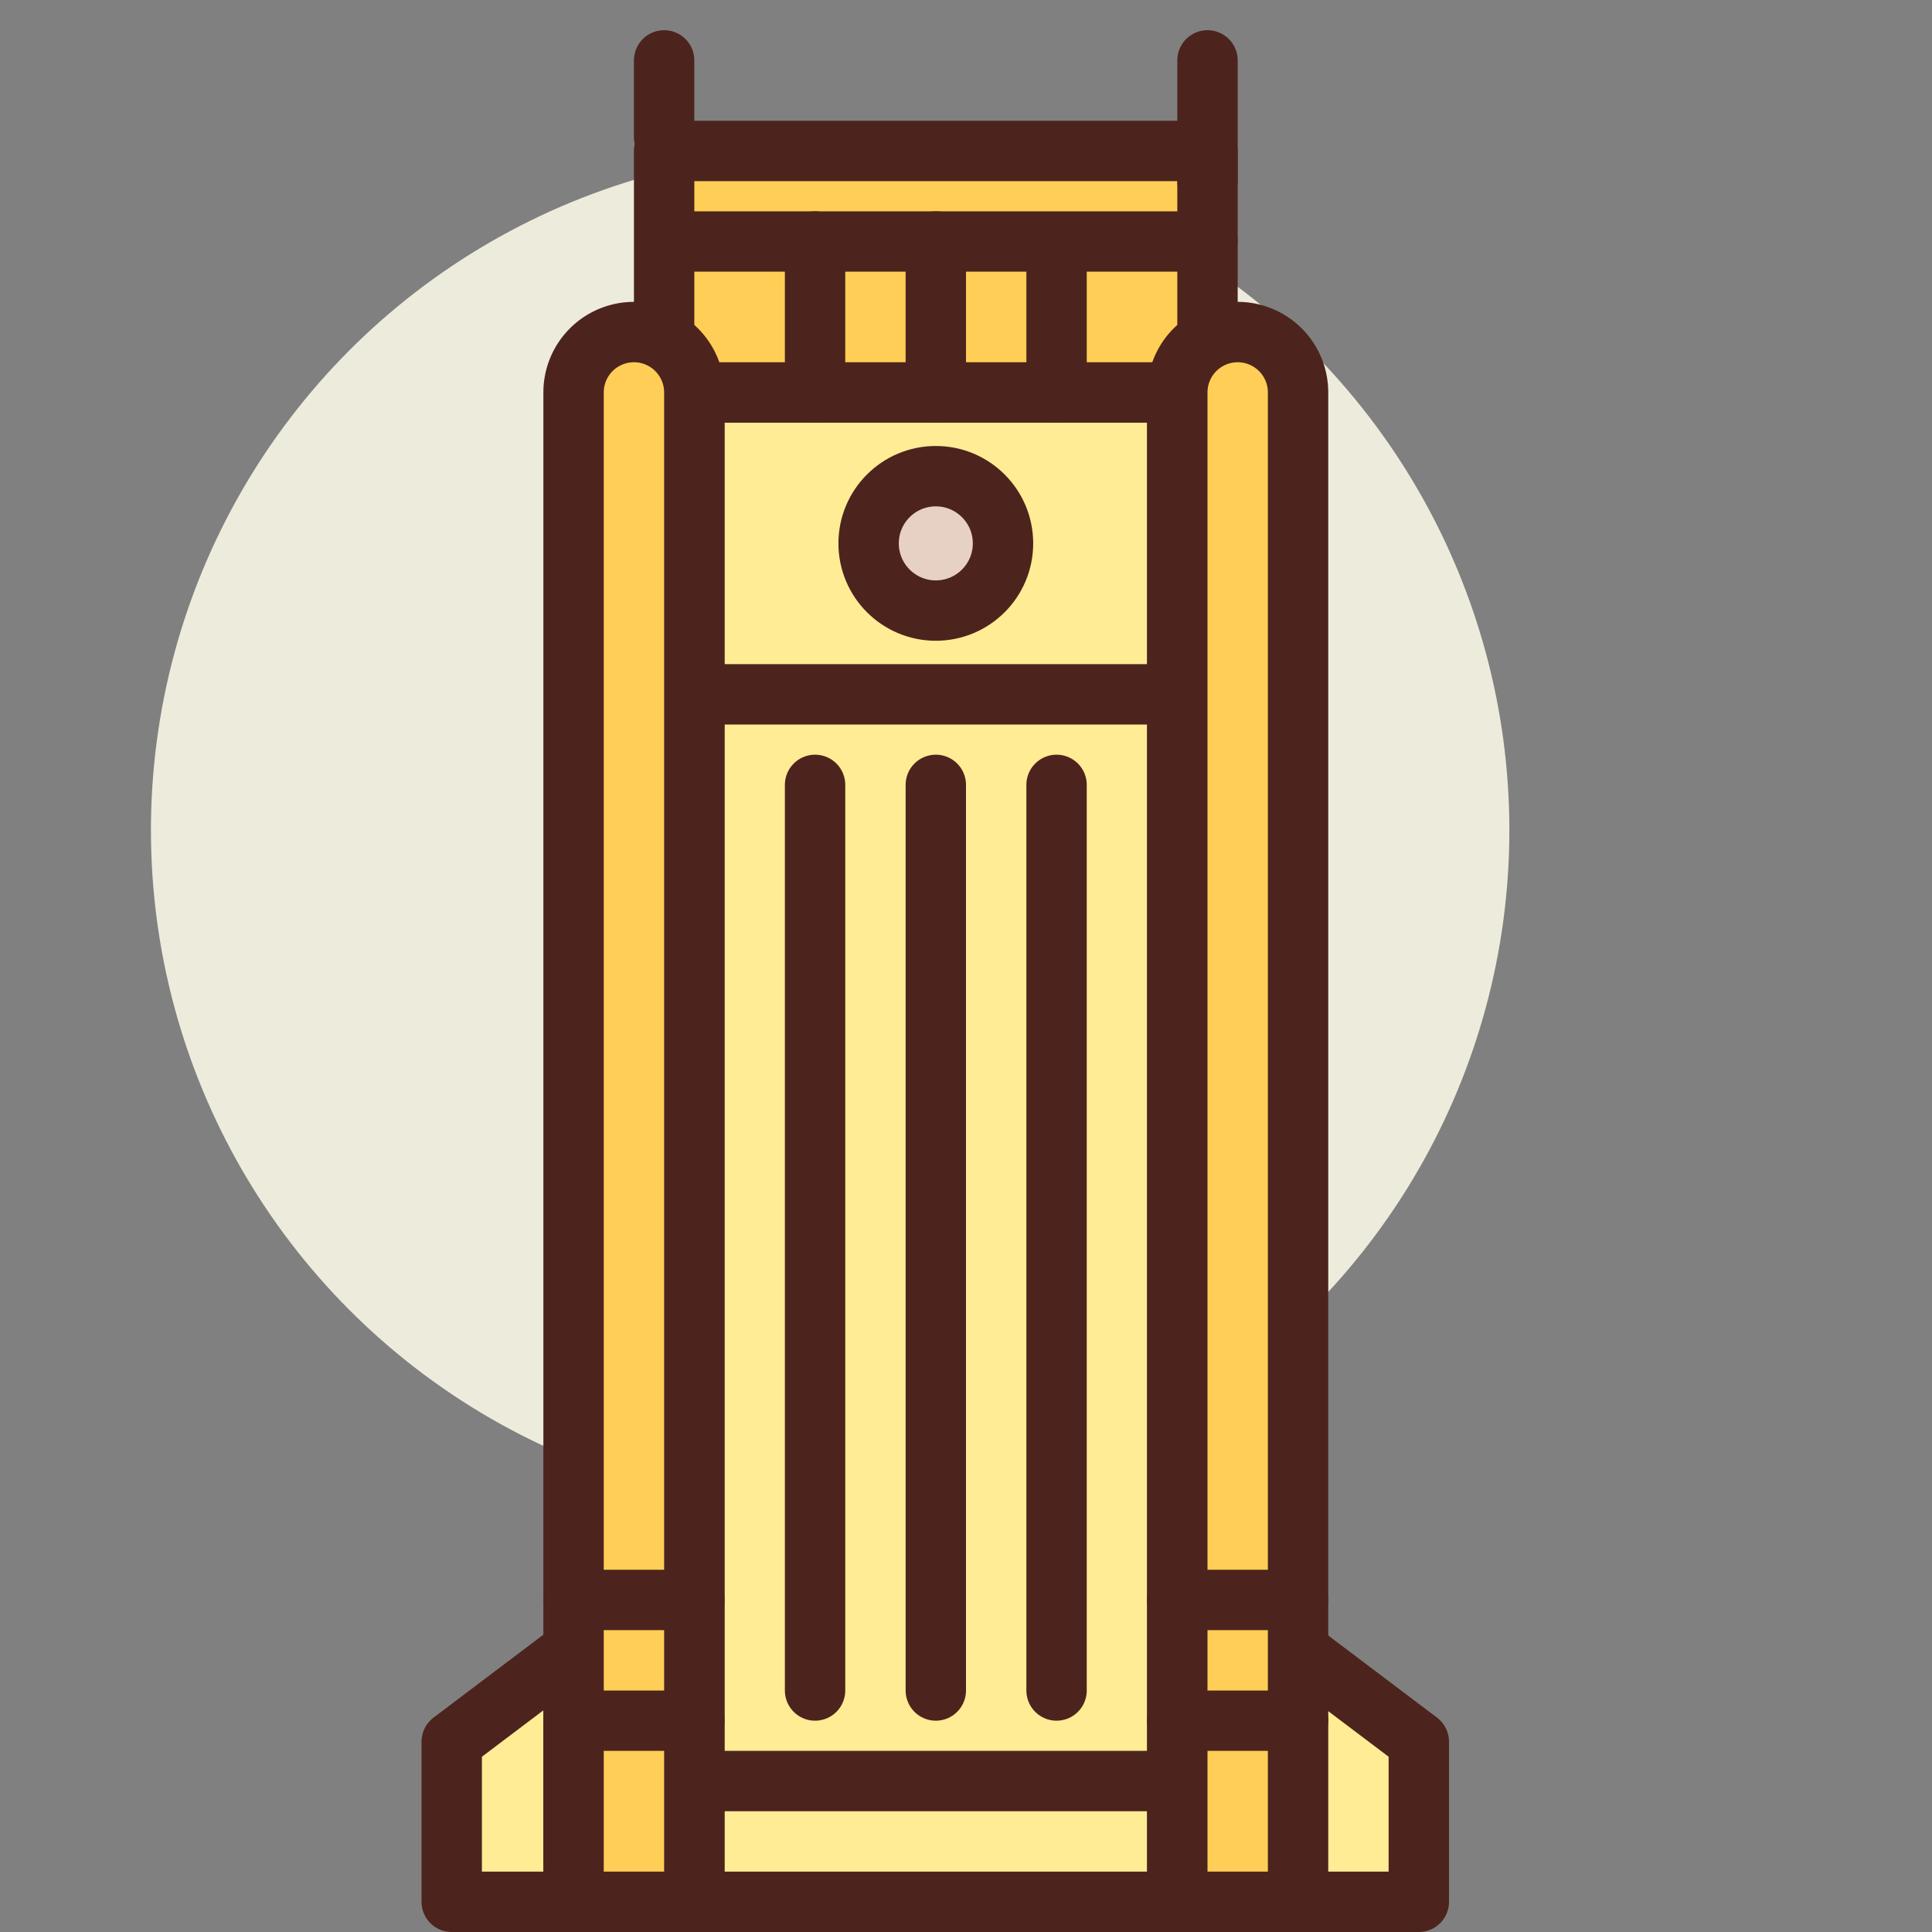
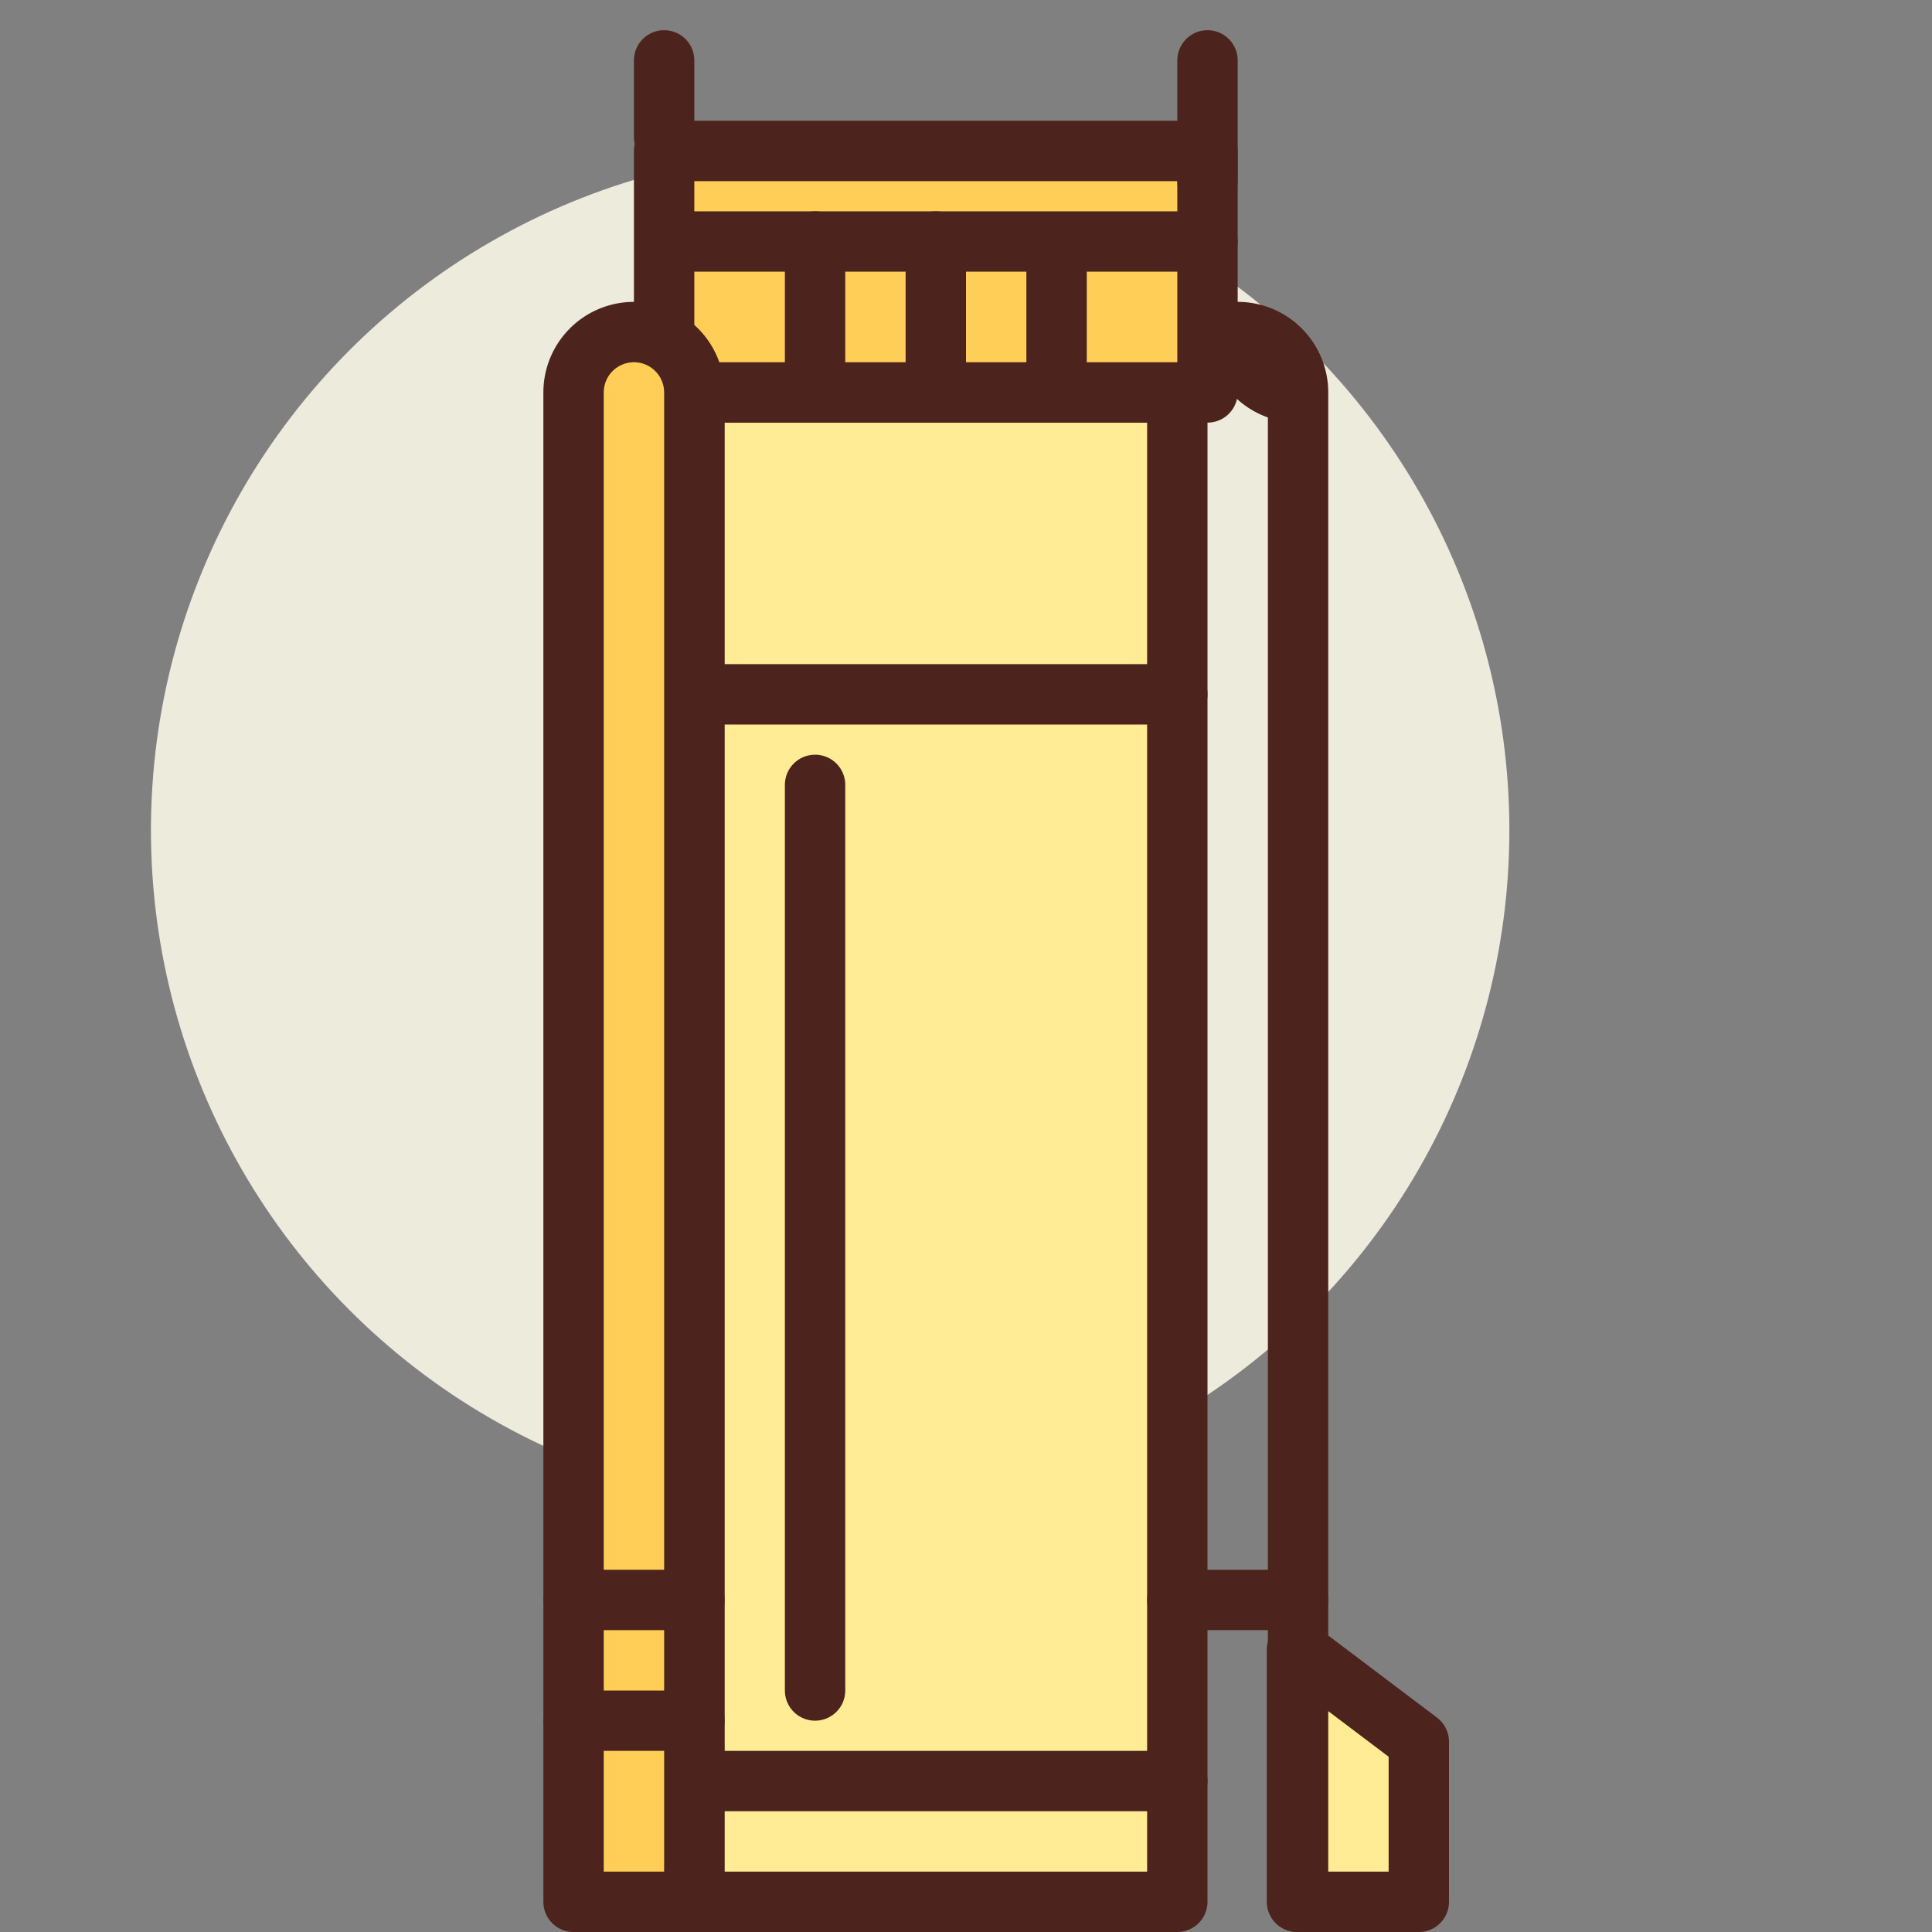
<svg xmlns="http://www.w3.org/2000/svg" width="800px" height="800px" viewBox="0 0 64 64">
  <rect x="0" y="0" width="64" height="64" fill="#808080" stroke="none" />
  <title>lebanon</title>
  <g id="lebanon">
    <circle cx="27.5" cy="27.5" r="22.5" style="fill:#edebdc" />
    <rect x="23" y="13" width="16" height="50" style="fill:#ffec95;stroke:#4c241d;stroke-linecap:round;stroke-linejoin:round;stroke-width:2px" />
    <polygon points="42.964 54.649 47 57.696 47 63 42.964 63 42.964 54.649" style="fill:#ffec95;stroke:#4c241d;stroke-linecap:round;stroke-linejoin:round;stroke-width:2px" />
-     <polygon points="19 54.649 14.964 57.696 14.964 63 19 63 19 54.649" style="fill:#ffec95;stroke:#4c241d;stroke-linecap:round;stroke-linejoin:round;stroke-width:2px" />
    <line x1="27" y1="26" x2="27" y2="56" style="fill:none;stroke:#4c241d;stroke-linecap:round;stroke-linejoin:round;stroke-width:2px" />
-     <line x1="31" y1="26" x2="31" y2="56" style="fill:none;stroke:#4c241d;stroke-linecap:round;stroke-linejoin:round;stroke-width:2px" />
-     <line x1="35" y1="26" x2="35" y2="56" style="fill:none;stroke:#4c241d;stroke-linecap:round;stroke-linejoin:round;stroke-width:2px" />
    <line x1="23" y1="59" x2="39" y2="59" style="fill:none;stroke:#4c241d;stroke-linecap:round;stroke-linejoin:round;stroke-width:2px" />
    <line x1="23" y1="23" x2="39" y2="23" style="fill:none;stroke:#4c241d;stroke-linecap:round;stroke-linejoin:round;stroke-width:2px" />
    <rect x="22" y="5" width="18" height="8" style="fill:#ffce56;stroke:#4c241d;stroke-linecap:round;stroke-linejoin:round;stroke-width:2px" />
    <line x1="23" y1="8" x2="40" y2="8" style="fill:none;stroke:#4c241d;stroke-linecap:round;stroke-linejoin:round;stroke-width:2px" />
    <line x1="27" y1="8" x2="27" y2="13" style="fill:none;stroke:#4c241d;stroke-linecap:round;stroke-linejoin:round;stroke-width:2px" />
    <line x1="31" y1="8" x2="31" y2="13" style="fill:none;stroke:#4c241d;stroke-linecap:round;stroke-linejoin:round;stroke-width:2px" />
    <line x1="35" y1="9" x2="35" y2="13" style="fill:none;stroke:#4c241d;stroke-linecap:round;stroke-linejoin:round;stroke-width:2px" />
    <line x1="40" y1="2" x2="40" y2="6" style="fill:none;stroke:#4c241d;stroke-linecap:round;stroke-linejoin:round;stroke-width:2px" />
    <line x1="22" y1="2" x2="22" y2="4.536" style="fill:none;stroke:#4c241d;stroke-linecap:round;stroke-linejoin:round;stroke-width:2px" />
-     <path d="M41,11h0a2,2,0,0,1,2,2V63a0,0,0,0,1,0,0H39a0,0,0,0,1,0,0V13A2,2,0,0,1,41,11Z" style="fill:#ffce56;stroke:#4c241d;stroke-linecap:round;stroke-linejoin:round;stroke-width:2px" />
+     <path d="M41,11h0a2,2,0,0,1,2,2V63a0,0,0,0,1,0,0a0,0,0,0,1,0,0V13A2,2,0,0,1,41,11Z" style="fill:#ffce56;stroke:#4c241d;stroke-linecap:round;stroke-linejoin:round;stroke-width:2px" />
    <path d="M21,11h0a2,2,0,0,1,2,2V63a0,0,0,0,1,0,0H19a0,0,0,0,1,0,0V13A2,2,0,0,1,21,11Z" style="fill:#ffce56;stroke:#4c241d;stroke-linecap:round;stroke-linejoin:round;stroke-width:2px" />
-     <circle cx="31" cy="18" r="2.226" style="fill:#e7d1c4;stroke:#4c241d;stroke-linecap:round;stroke-linejoin:round;stroke-width:2px" />
    <line x1="39" y1="53" x2="43" y2="53" style="fill:none;stroke:#4c241d;stroke-linecap:round;stroke-linejoin:round;stroke-width:2px" />
-     <line x1="39" y1="57" x2="43" y2="57" style="fill:none;stroke:#4c241d;stroke-linecap:round;stroke-linejoin:round;stroke-width:2px" />
    <line x1="19" y1="53" x2="23" y2="53" style="fill:none;stroke:#4c241d;stroke-linecap:round;stroke-linejoin:round;stroke-width:2px" />
    <line x1="19" y1="57" x2="23" y2="57" style="fill:none;stroke:#4c241d;stroke-linecap:round;stroke-linejoin:round;stroke-width:2px" />
  </g>
</svg>